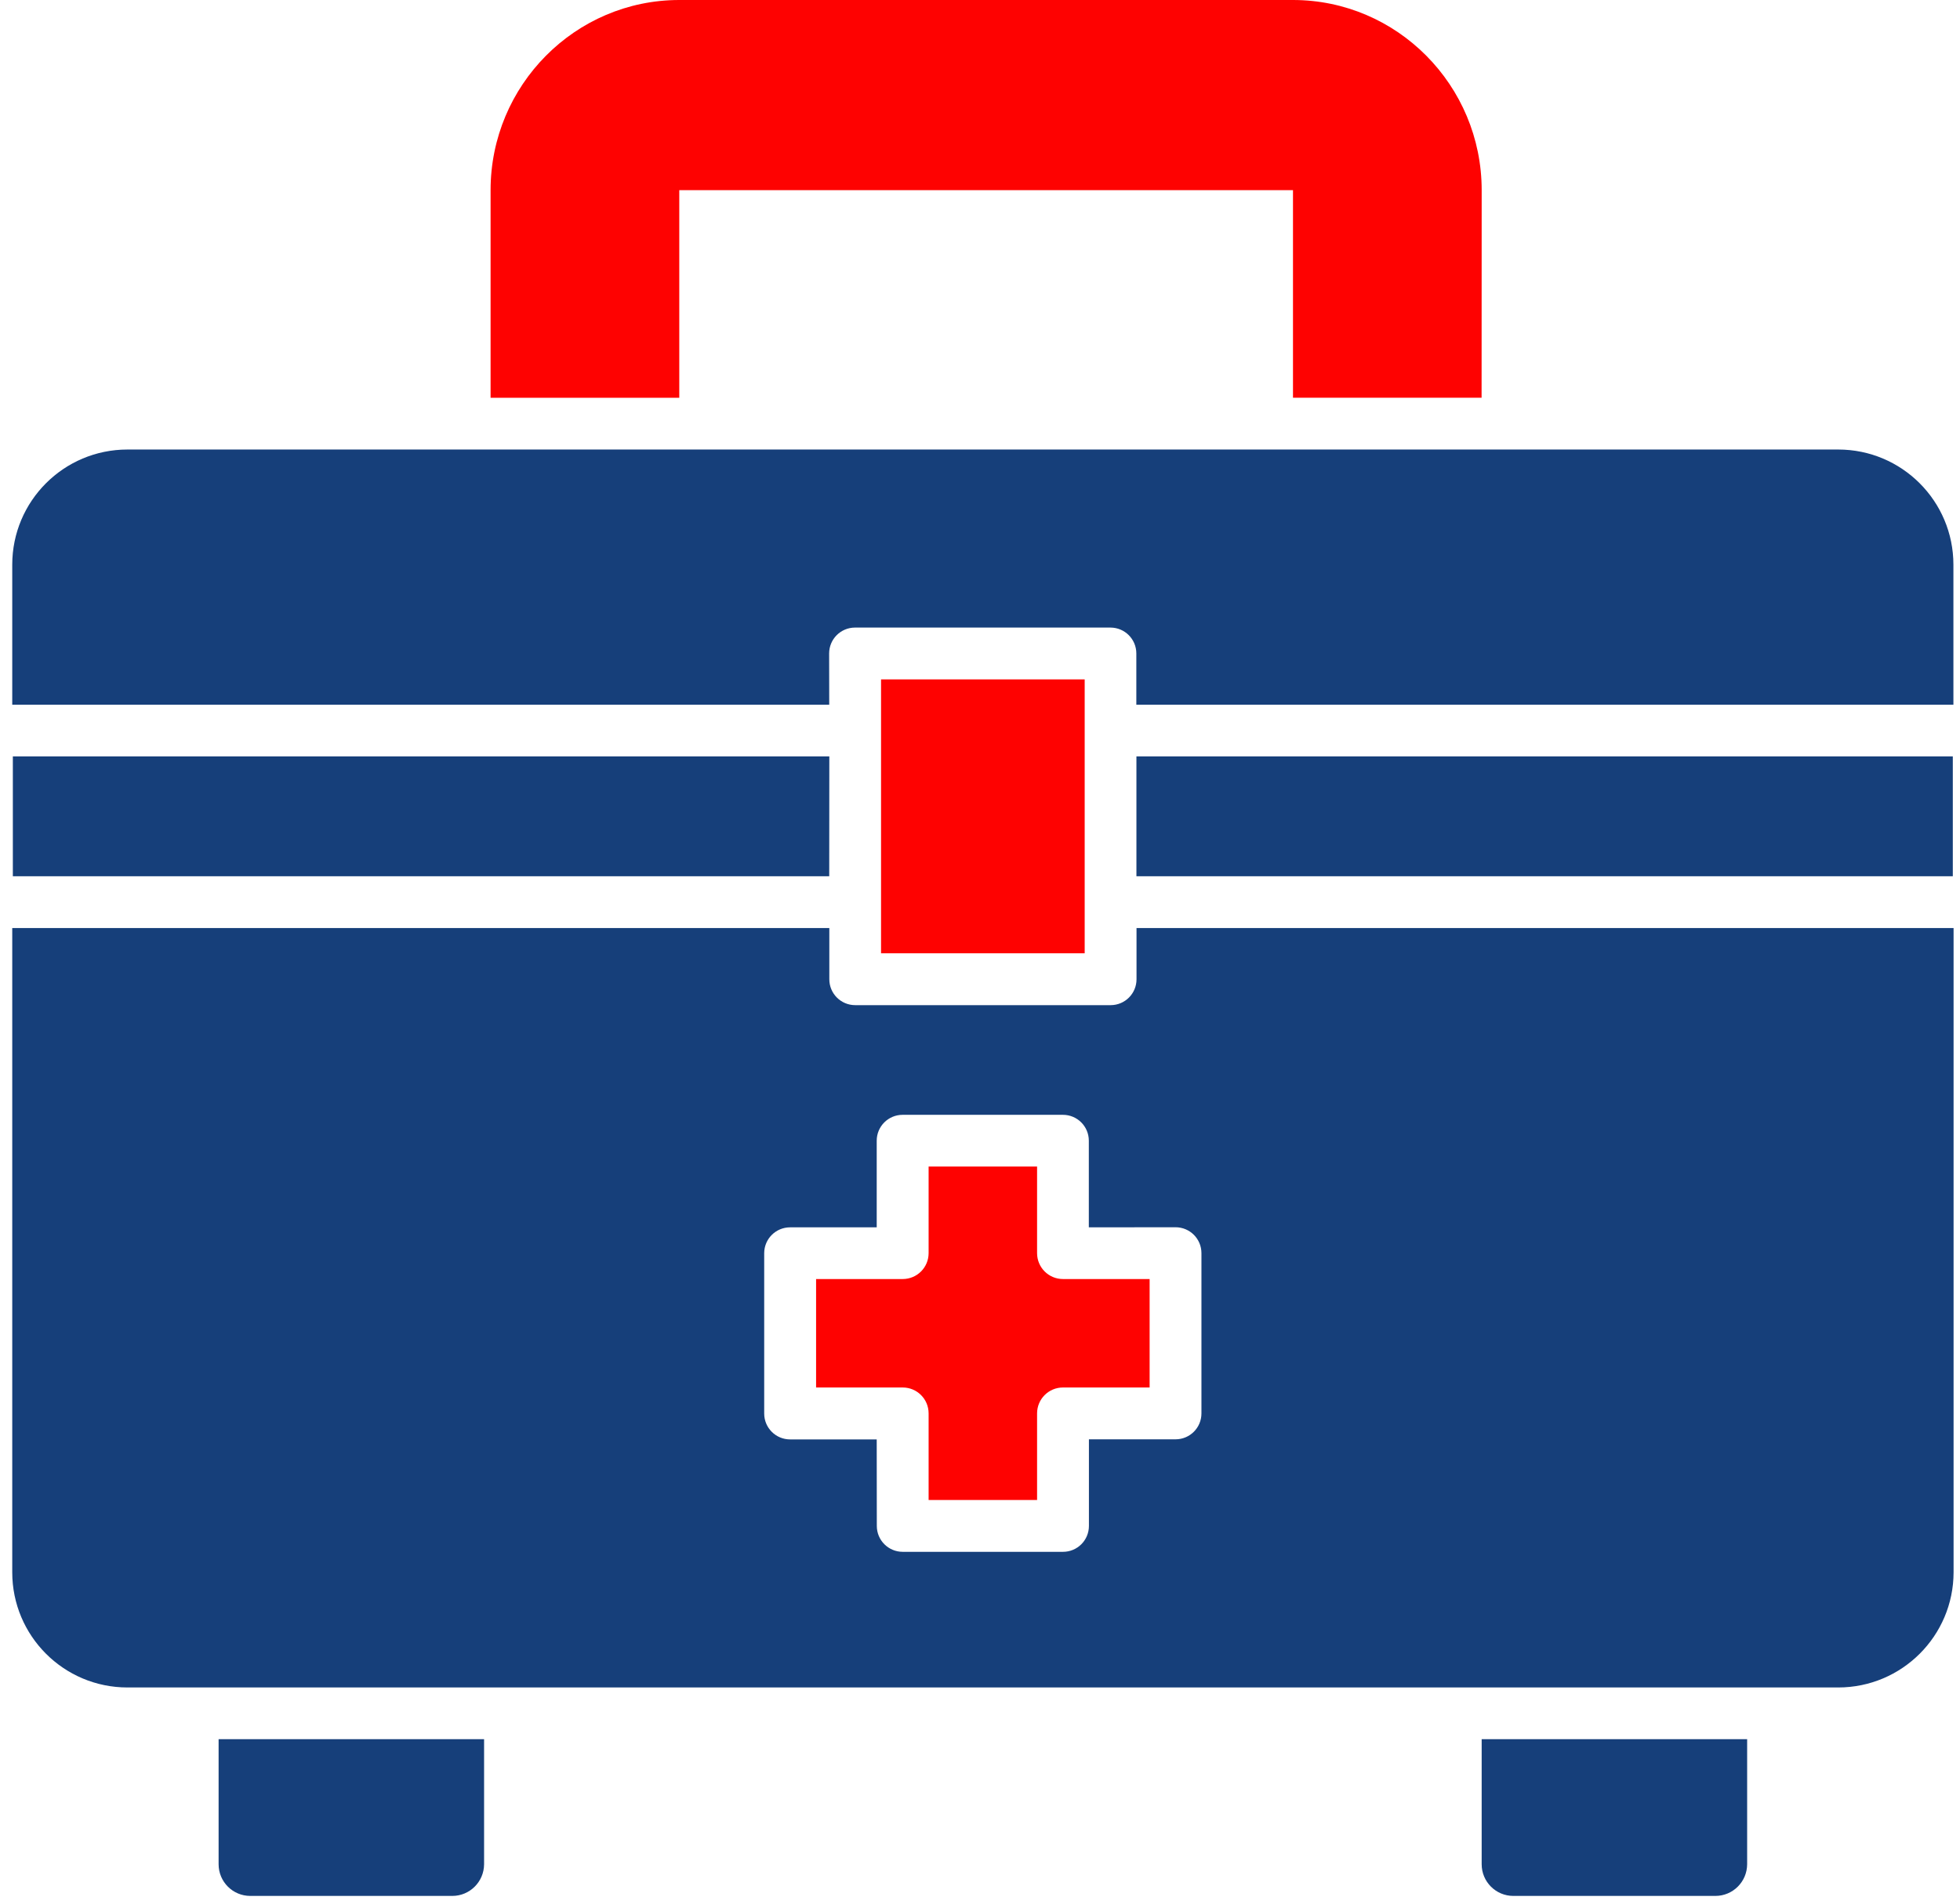
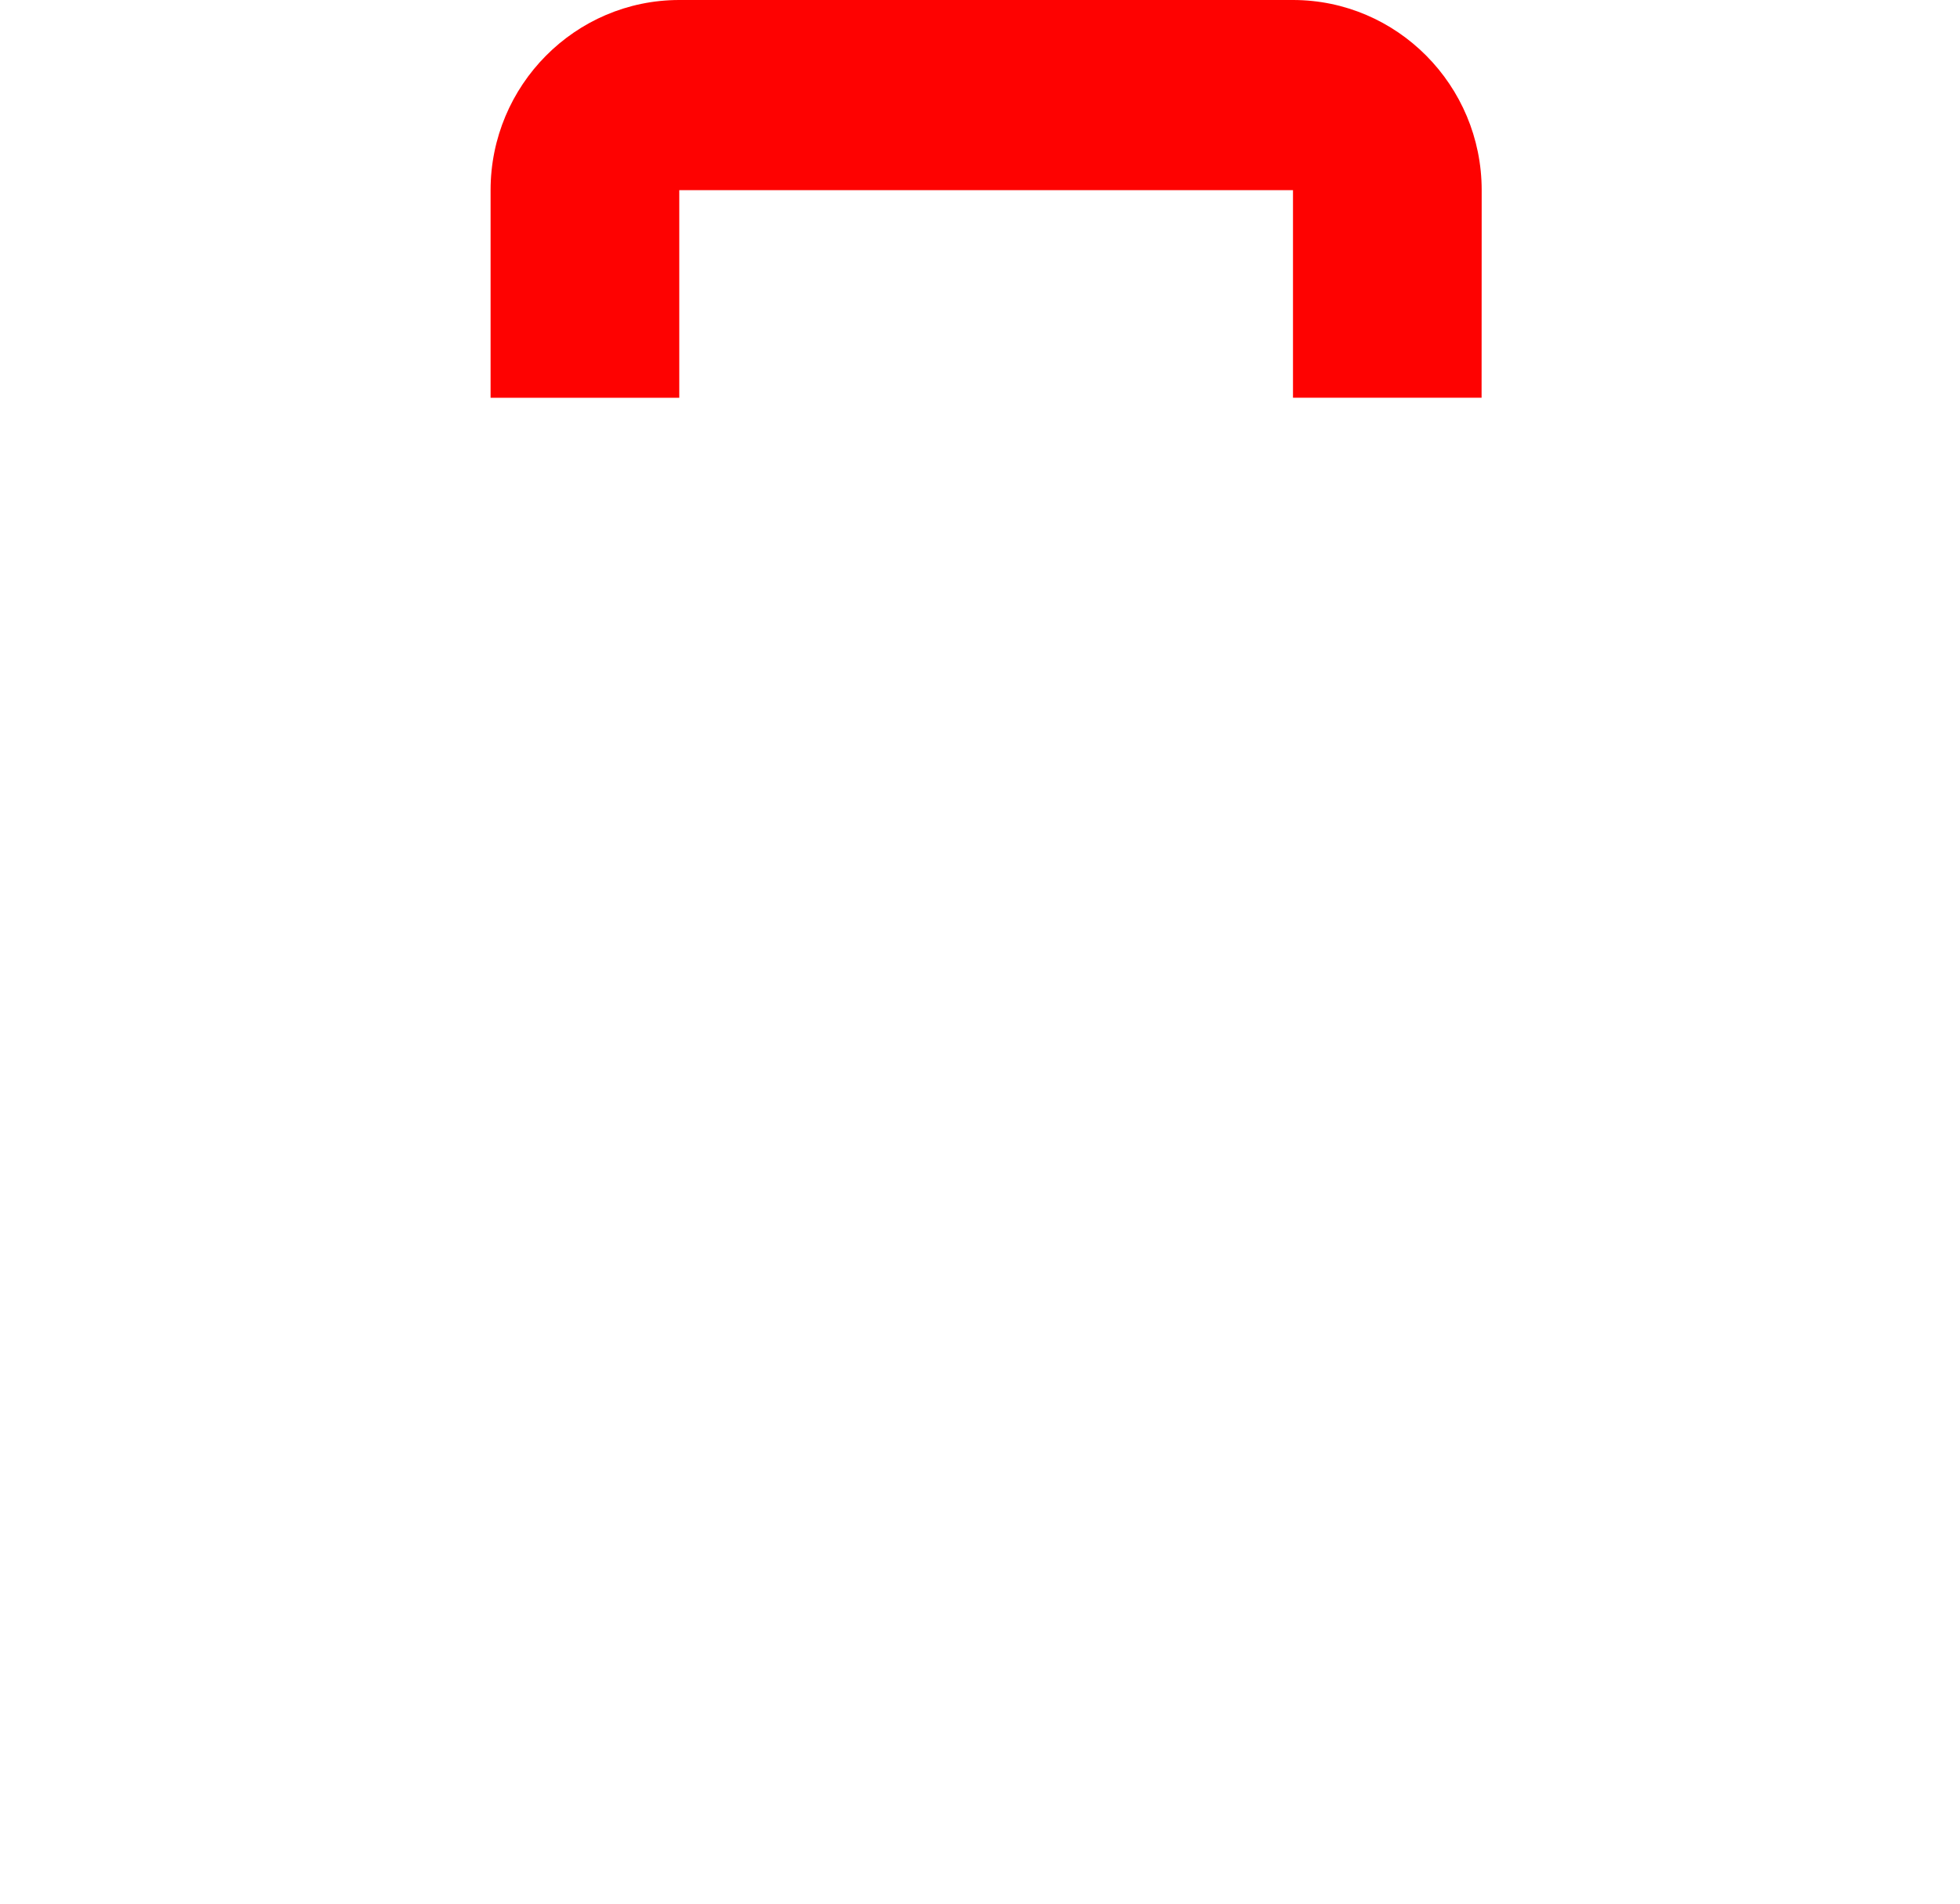
<svg xmlns="http://www.w3.org/2000/svg" width="105" height="102" viewBox="0 0 105 102" fill="none">
-   <path fill-rule="evenodd" clip-rule="evenodd" d="M98.475 90.416H6.828C3.418 90.416 0.656 87.654 0.656 84.244V49.725H44.428V52.469C44.428 53.237 45.048 53.857 45.816 53.857H59.497C60.265 53.857 60.885 53.237 60.885 52.469V49.725H104.656V84.244C104.652 87.654 101.885 90.416 98.475 90.416ZM58.33 65.762V61.121C58.33 60.353 57.71 59.733 56.942 59.733H48.355C47.587 59.733 46.967 60.353 46.967 61.121V65.762H42.327C41.559 65.762 40.939 66.382 40.939 67.15V75.737C40.939 76.505 41.559 77.125 42.327 77.125H46.967L46.972 81.76C46.972 82.528 47.592 83.148 48.36 83.148H56.947C57.715 83.148 58.335 82.528 58.335 81.76V77.12H62.975C63.743 77.12 64.363 76.5 64.363 75.732V67.145C64.363 66.377 63.743 65.757 62.975 65.757L58.33 65.762ZM44.423 46.95H0.688V40.529H44.428L44.423 46.95ZM44.423 37.757H0.656V30.258C0.656 26.848 3.418 24.086 6.828 24.086H98.475C101.885 24.086 104.647 26.848 104.647 30.258V37.757H60.875V35.014C60.875 34.246 60.255 33.626 59.487 33.626H45.806C45.038 33.626 44.418 34.246 44.418 35.014L44.423 37.757ZM60.88 40.529H104.615V46.95H60.88V40.529Z" fill="#163F7A" />
-   <path fill-rule="evenodd" clip-rule="evenodd" d="M24.23 101.585H13.409C12.47 101.585 11.711 100.826 11.711 99.887V93.188H25.933V99.887C25.928 100.826 25.169 101.585 24.23 101.585Z" fill="#163F7A" />
-   <path fill-rule="evenodd" clip-rule="evenodd" d="M91.894 101.585H81.073C80.134 101.585 79.375 100.826 79.375 99.887V93.188H93.597V99.887C93.593 100.826 92.834 101.585 91.894 101.585Z" fill="#163F7A" />
-   <path d="M47.199 36.402H58.108V51.078H47.199V36.402Z" fill="#FE0201" />
-   <path d="M61.587 68.532H56.946C56.178 68.532 55.558 67.912 55.558 67.144V62.504H49.747V67.144C49.747 67.912 49.127 68.532 48.359 68.532H43.719V74.343H48.359C49.127 74.343 49.747 74.963 49.747 75.731V80.372H55.558V75.731C55.558 74.963 56.178 74.343 56.946 74.343H61.587V68.532Z" fill="#FE0201" />
  <path fill-rule="evenodd" clip-rule="evenodd" d="M36.39 10.188H69.267V21.31H79.371L79.376 10.192C79.376 4.571 74.842 0 69.267 0H36.39C30.815 0 26.281 4.571 26.281 10.192V21.314H36.39L36.39 10.188Z" fill="#FE0201" />
</svg>